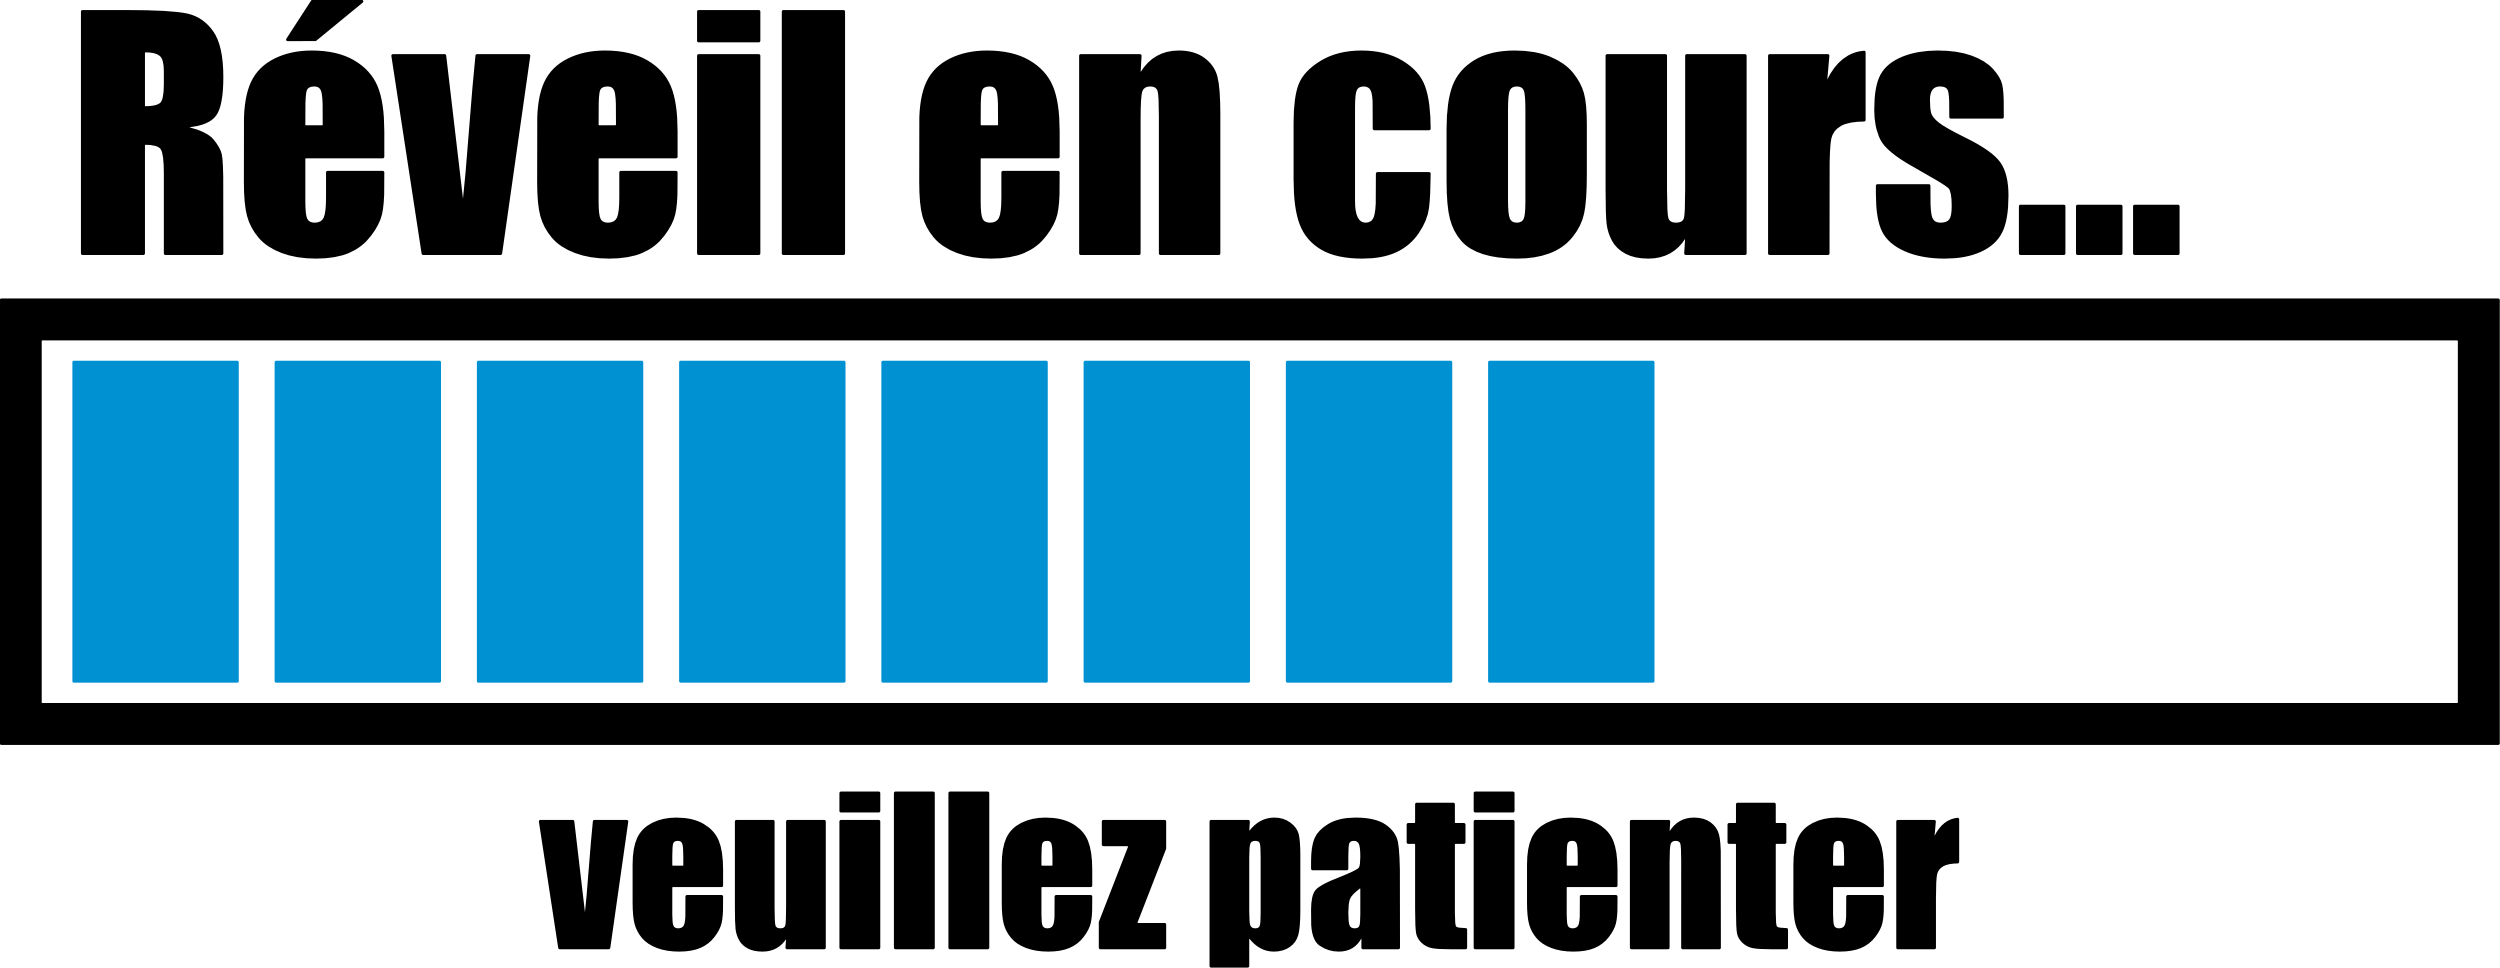
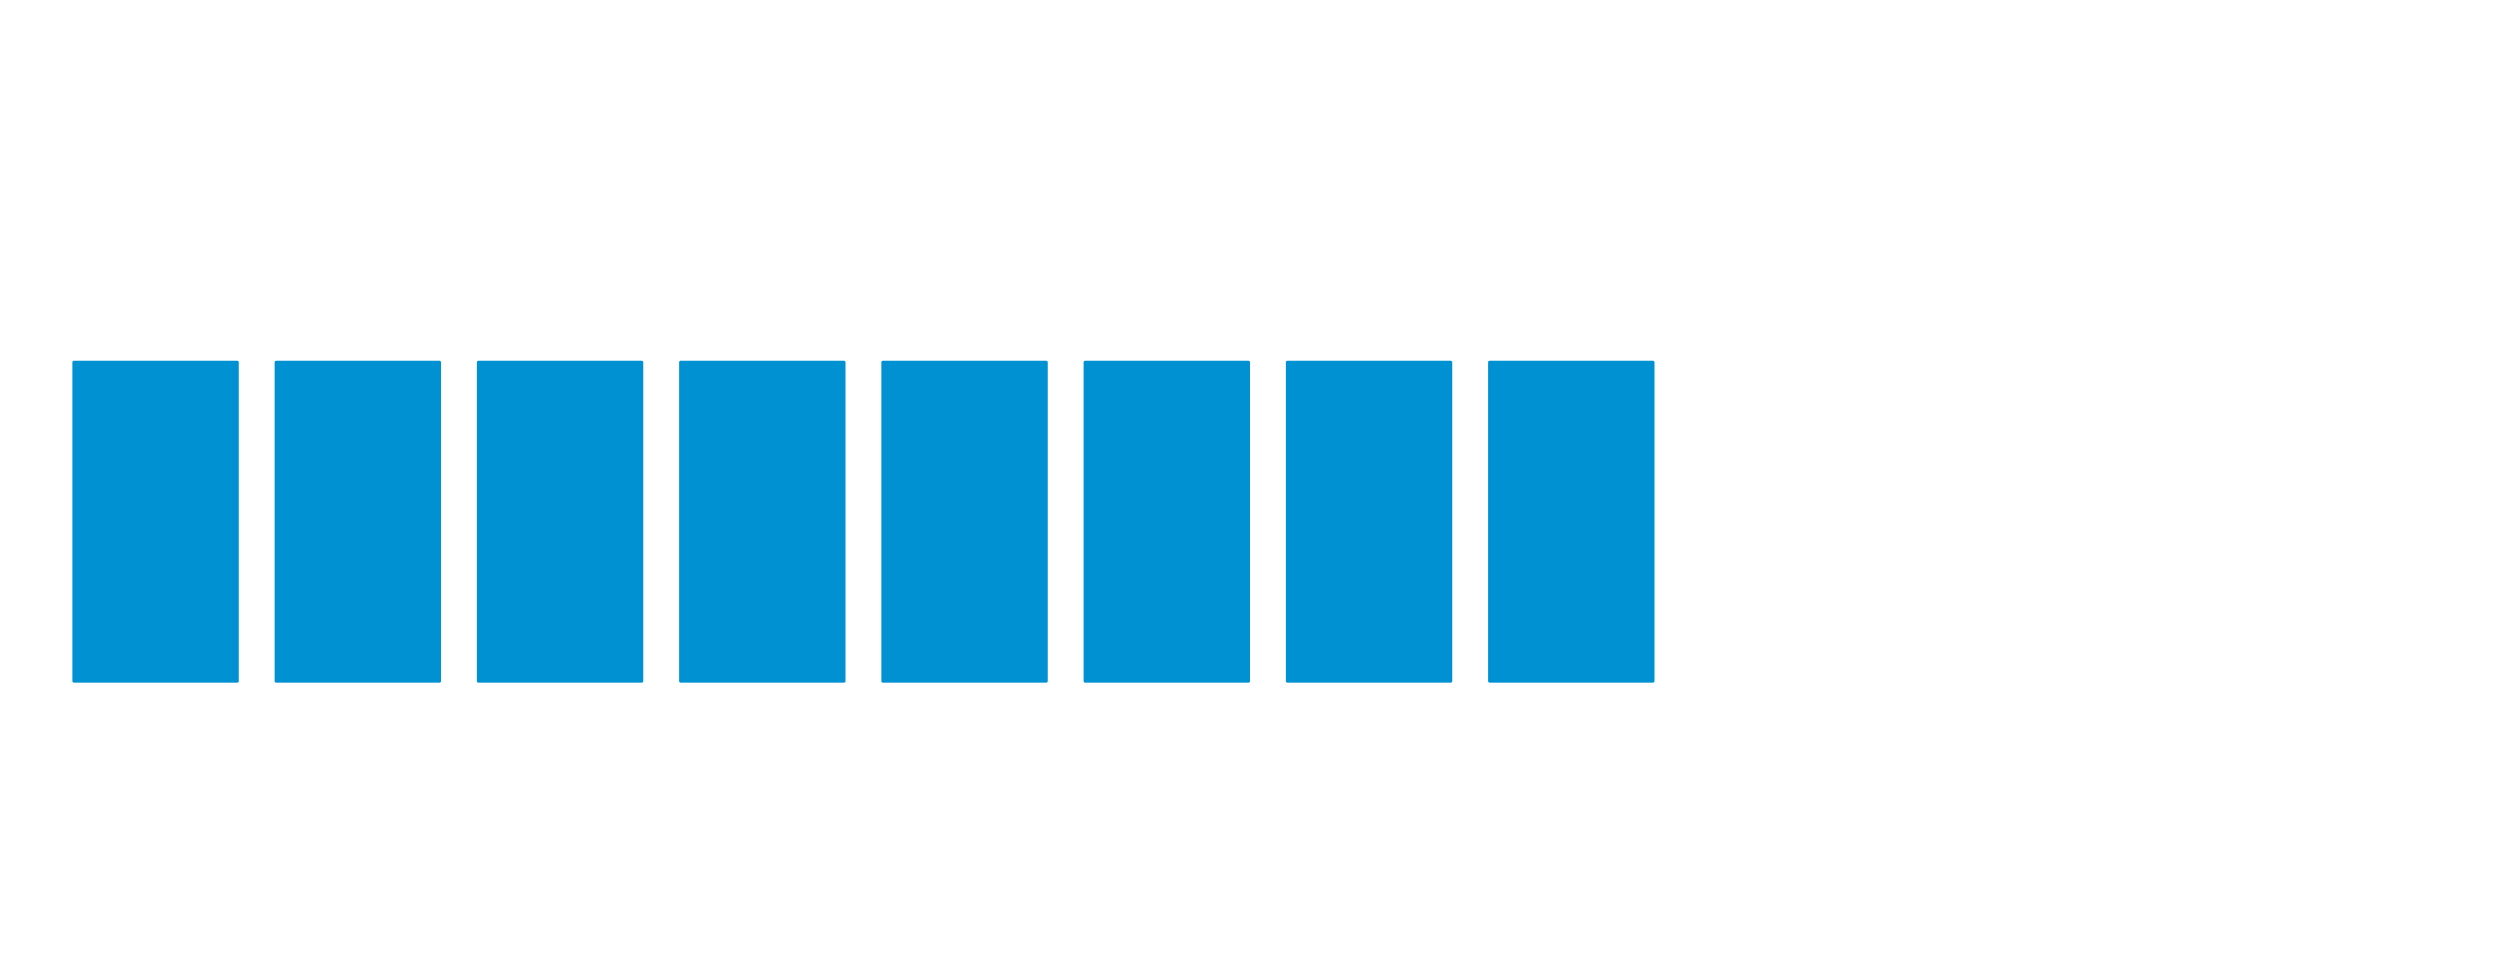
<svg xmlns="http://www.w3.org/2000/svg" shape-rendering="geometricPrecision" text-rendering="geometricPrecision" image-rendering="optimizeQuality" fill-rule="evenodd" xml:space="preserve" viewBox="0 0 2584.224 1000.461" width="258.422mm" height="100.046mm">
  <g>
-     <path fill="#0091D3" d="M76.431,372.879 L75.803,373.006 75.289,373.352 74.943,373.865 74.816,374.494 74.816,704.076 74.943,704.705 75.289,705.218 75.803,705.564 76.431,705.691 245.199,705.691 245.827,705.564 246.341,705.218 246.687,704.705 246.814,704.076 246.814,374.494 246.687,373.865 246.341,373.352 245.827,373.006 245.199,372.879 Z M285.491,372.879 L284.862,373.006 284.349,373.352 284.003,373.865 283.876,374.494 283.876,704.076 284.003,704.705 284.349,705.218 284.862,705.564 285.491,705.691 454.258,705.691 454.887,705.564 455.4,705.218 455.746,704.705 455.873,704.076 455.873,374.494 455.746,373.865 455.4,373.352 454.887,373.006 454.258,372.879 Z M494.55,372.879 L493.921,373.006 493.408,373.352 493.062,373.865 492.935,374.494 492.935,704.076 493.062,704.705 493.408,705.218 493.921,705.564 494.55,705.691 663.318,705.691 663.946,705.564 664.46,705.218 664.806,704.705 664.933,704.076 664.933,374.494 664.806,373.865 664.46,373.352 663.946,373.006 663.318,372.879 Z M703.61,372.879 L702.981,373.006 702.468,373.352 702.121,373.865 701.995,374.494 701.995,704.076 702.121,704.705 702.468,705.218 702.981,705.564 703.61,705.691 872.377,705.691 873.006,705.564 873.519,705.218 873.865,704.705 873.992,704.076 873.992,374.494 873.865,373.865 873.519,373.352 873.006,373.006 872.377,372.879 Z M912.669,372.879 L912.04,373.006 911.527,373.352 911.181,373.865 911.054,374.494 911.054,704.076 911.181,704.705 911.527,705.218 912.04,705.564 912.669,705.691 1081.437,705.691 1082.065,705.564 1082.579,705.218 1082.925,704.705 1083.052,704.076 1083.052,374.494 1082.925,373.865 1082.579,373.352 1082.065,373.006 1081.437,372.879 Z M1121.728,372.879 L1121.1,373.006 1120.586,373.352 1120.24,373.865 1120.113,374.494 1120.113,704.076 1120.24,704.705 1120.586,705.218 1121.1,705.564 1121.728,705.691 1290.496,705.691 1291.125,705.564 1291.638,705.218 1291.984,704.705 1292.111,704.076 1292.111,374.494 1291.984,373.865 1291.638,373.352 1291.125,373.006 1290.496,372.879 Z M1330.791,372.879 L1330.162,373.006 1329.649,373.352 1329.303,373.865 1329.176,374.494 1329.176,704.076 1329.303,704.705 1329.649,705.218 1330.162,705.564 1330.791,705.691 1499.558,705.691 1500.187,705.564 1500.7,705.218 1501.046,704.705 1501.173,704.076 1501.173,374.494 1501.046,373.865 1500.7,373.352 1500.187,373.006 1499.558,372.879 Z M1539.85,372.879 L1539.221,373.006 1538.708,373.352 1538.362,373.865 1538.235,374.494 1538.235,704.076 1538.362,704.705 1538.708,705.218 1539.221,705.564 1539.85,705.691 1708.618,705.691 1709.246,705.564 1709.759,705.218 1710.106,704.705 1710.232,704.076 1710.232,374.494 1710.106,373.865 1709.759,373.352 1709.246,373.006 1708.618,372.879 Z " />
-     <path fill="#000000" d="M323.012,-0.231 L322.241,-0.036 321.657,0.506 295.98,40.043 295.721,40.858 295.916,41.691 296.509,42.309 297.335,42.536 326.523,42.442 375.001,2.631 375.333,2.258 375.589,1.33 375.256,0.401 374.468,-0.154 373.974,-0.231 Z M722.175,10.386 L721.546,10.513 721.033,10.859 720.687,11.372 720.56,12.001 720.56,42.17 720.687,42.799 721.033,43.312 721.546,43.658 722.175,43.785 784.345,43.785 784.973,43.658 785.487,43.312 785.833,42.799 785.96,42.17 785.96,12.001 785.833,11.372 785.487,10.859 784.973,10.513 784.345,10.386 Z M150.292,54.118 L154.855,54.321 159.128,55.01 162.546,56.151 165.092,57.742 166.153,58.854 166.995,60.143 167.708,61.673 168.301,63.489 169.098,67.918 169.365,73.448 169.362,87.313 169.085,94.753 168.253,100.518 167.633,102.744 166.906,104.477 166.046,105.826 164.938,106.854 162.367,108.139 158.976,109.069 154.709,109.634 150.29,109.797 149.843,109.366 149.843,54.547 150.292,54.118 Z M325.006,89.371 L327.515,89.686 329.258,90.46 330.757,91.846 331.894,93.97 332.621,96.927 333.16,101.464 333.476,107.337 333.578,129.053 333.141,129.492 316.064,129.492 315.626,129.052 315.722,106.625 316.019,100.401 316.515,95.902 317.146,93.298 318.305,91.469 319.953,90.31 322.086,89.63 325.006,89.371 Z M628.157,89.371 L630.666,89.686 632.408,90.46 633.908,91.846 635.045,93.97 635.772,96.927 636.311,101.464 636.627,107.337 636.728,129.053 636.291,129.492 619.215,129.492 618.777,129.052 618.873,106.625 619.17,100.401 619.666,95.902 620.297,93.298 621.456,91.469 623.104,90.31 625.236,89.63 628.157,89.371 Z M1023.098,89.371 L1025.607,89.686 1027.35,90.46 1028.85,91.846 1029.987,93.97 1030.714,96.927 1031.253,101.464 1031.568,107.337 1031.67,129.053 1031.233,129.492 1014.156,129.492 1013.718,129.052 1013.814,106.625 1014.111,100.401 1014.607,95.902 1015.238,93.298 1016.397,91.469 1018.046,90.31 1020.178,89.63 1023.098,89.371 Z M1567.902,89.372 L1570.397,89.612 1572.396,90.339 1574.065,91.7 1575.1,93.443 1575.822,96.137 1576.361,100.479 1576.675,106.174 1576.779,113.354 1576.779,208.892 1576.664,215.057 1576.33,219.934 1575.779,223.643 1575.026,226.173 1573.956,227.886 1572.42,229.133 1570.386,229.903 1567.863,230.169 1565.43,229.912 1563.445,229.13 1561.757,227.674 1560.656,225.794 1559.866,223.031 1559.287,218.921 1558.934,213.453 1558.819,206.81 1558.82,113.306 1558.939,106.048 1559.289,100.369 1559.865,96.168 1560.651,93.45 1561.756,91.7 1563.318,90.429 1565.366,89.645 1567.902,89.372 Z M85.278,10.386 L84.65,10.513 84.136,10.859 83.79,11.372 83.663,12.001 83.663,261.96 83.79,262.589 84.136,263.102 84.65,263.448 85.278,263.575 148.228,263.575 148.857,263.448 149.37,263.102 149.716,262.589 149.843,261.96 149.843,150.082 150.293,149.654 155.743,149.923 160.495,150.816 162.457,151.499 164.06,152.339 165.221,153.226 166.157,154.309 166.909,155.732 167.574,157.689 168.567,162.976 169.168,170.284 169.364,179.396 169.363,261.96 169.49,262.589 169.836,263.102 170.349,263.448 170.978,263.575 229.244,263.575 229.862,263.452 230.386,263.102 230.737,262.577 230.858,261.958 230.758,182.916 230.453,172.092 229.942,164.225 229.174,159.119 228.02,155.639 226.237,151.994 223.824,148.184 220.878,144.328 218.842,142.186 216.549,140.311 213.981,138.611 210.775,136.868 207.423,135.354 203.516,133.874 195.739,131.588 204.265,130.158 208.708,128.972 212.568,127.557 215.986,125.881 218.78,124.076 221.307,121.917 223.549,119.287 225.262,116.429 226.685,113.139 227.966,109.056 229.003,104.419 229.816,99.129 230.396,93.238 230.743,86.749 230.86,79.666 230.701,71.869 230.218,64.614 229.411,57.905 228.269,51.696 226.811,46.079 225.03,41.008 222.837,36.322 220.483,32.488 217.777,28.941 214.787,25.658 211.692,22.83 208.408,20.355 204.933,18.231 201.414,16.521 197.417,15.038 193.386,13.968 188.923,13.148 183.384,12.413 169.495,11.287 151.839,10.611 130.428,10.386 85.278,10.386 Z M406.139,55.966 L405.465,56.113 404.914,56.528 404.587,57.135 404.543,57.825 435.808,262.205 435.996,262.751 436.836,263.472 437.404,263.575 517.438,263.575 518.011,263.47 518.852,262.74 519.037,262.188 548.146,57.808 548.096,57.123 547.767,56.522 547.218,56.111 546.547,55.966 493.086,55.966 492.495,56.078 492,56.386 491.646,56.849 491.478,57.427 488.351,90.593 481.185,178.794 478.577,205.309 461.219,57.393 461.043,56.826 460.688,56.374 460.197,56.074 459.615,55.966 Z M722.175,55.966 L721.546,56.092 721.033,56.438 720.687,56.952 720.56,57.58 720.56,261.96 720.687,262.589 721.033,263.102 721.546,263.448 722.175,263.575 784.345,263.575 784.973,263.448 785.487,263.102 785.833,262.589 785.96,261.96 785.96,57.58 785.833,56.952 785.487,56.438 784.973,56.092 784.345,55.966 Z M809.749,10.386 L809.12,10.513 808.607,10.859 808.261,11.372 808.134,12.001 808.134,261.96 808.261,262.589 808.607,263.102 809.12,263.448 809.749,263.575 871.919,263.575 872.548,263.448 873.061,263.102 873.407,262.589 873.534,261.96 873.534,12.001 873.407,11.372 873.061,10.859 872.548,10.513 871.919,10.386 Z M1218.464,52.222 L1212.228,52.573 1206.298,53.635 1200.743,55.413 1195.563,57.91 1190.761,61.124 1186.336,65.061 1182.296,69.718 1179.293,74.131 1179.095,74.064 1180.034,57.674 1179.94,57.028 1179.597,56.472 1179.062,56.098 1178.422,55.966 1117.114,55.966 1116.485,56.092 1115.972,56.438 1115.626,56.952 1115.499,57.58 1115.499,261.96 1115.626,262.589 1115.972,263.102 1116.485,263.448 1117.114,263.575 1177.41,263.575 1178.039,263.448 1178.552,263.102 1178.898,262.589 1179.025,261.96 1179.025,123.308 1179.133,112.701 1179.457,104.354 1179.989,98.361 1180.717,94.671 1181.824,92.395 1183.699,90.638 1186.037,89.687 1188.882,89.373 1191.698,89.645 1193.875,90.468 1195.594,92.01 1196.54,93.971 1197.135,97.245 1197.575,102.779 1197.922,119.918 1197.922,261.96 1198.049,262.589 1198.395,263.102 1198.908,263.448 1199.537,263.575 1259.833,263.575 1260.461,263.448 1260.975,263.102 1261.321,262.589 1261.448,261.96 1261.448,118.19 1261.264,105.607 1260.712,94.953 1259.784,86.197 1258.492,79.406 1257.633,76.526 1256.546,73.784 1255.228,71.167 1253.679,68.674 1251.898,66.305 1249.886,64.061 1247.547,61.86 1245.063,59.874 1242.368,58.074 1239.495,56.518 1236.438,55.202 1233.197,54.127 1229.774,53.291 1226.327,52.715 1222.522,52.347 1218.464,52.222 Z M1926.853,52.422 L1921.782,53.107 1918.774,53.862 1915.834,54.842 1913.107,55.985 1910.385,57.375 1905.021,60.956 1900.233,65.283 1895.948,70.315 1891.905,76.366 1888.845,82.158 1891.02,57.729 1890.943,57.067 1890.605,56.492 1890.064,56.103 1889.412,55.966 1829.249,55.966 1828.62,56.092 1828.107,56.438 1827.761,56.952 1827.634,57.58 1827.634,261.96 1827.761,262.589 1828.107,263.102 1828.62,263.448 1829.249,263.575 1889.546,263.575 1890.175,263.449 1890.688,263.104 1891.033,262.591 1891.161,261.963 1891.277,167.804 1891.63,156.819 1892.213,148.622 1893.021,143.175 1894.322,139.28 1896.457,135.734 1897.759,134.213 1899.241,132.813 1902.946,130.214 1905.069,129.142 1907.509,128.2 1913.268,126.746 1920.178,125.873 1926.903,125.631 1927.515,125.491 1928.013,125.143 1928.347,124.635 1928.469,124.017 1928.469,54.036 1928.324,53.369 1927.916,52.82 1927.419,52.524 1926.853,52.422 Z M2088.537,211.601 L2087.908,211.727 2087.395,212.074 2087.049,212.587 2086.922,213.215 2086.922,261.96 2087.049,262.589 2087.395,263.102 2087.908,263.448 2088.537,263.575 2133.379,263.575 2134.008,263.448 2134.521,263.102 2134.867,262.589 2134.994,261.96 2134.994,213.215 2134.867,212.587 2134.521,212.074 2134.008,211.727 2133.379,211.601 Z M2147.544,211.601 L2146.915,211.727 2146.402,212.074 2146.056,212.587 2145.929,213.215 2145.929,261.96 2146.056,262.589 2146.402,263.102 2146.915,263.448 2147.544,263.575 2192.387,263.575 2193.016,263.448 2193.529,263.102 2193.875,262.589 2194.002,261.96 2194.002,213.215 2193.875,212.587 2193.529,212.074 2193.016,211.727 2192.387,211.601 Z M2206.552,211.601 L2205.923,211.727 2205.409,212.074 2205.064,212.587 2204.936,213.215 2204.936,261.96 2205.064,262.589 2205.409,263.102 2205.923,263.448 2206.552,263.575 2251.394,263.575 2252.023,263.448 2252.536,263.102 2252.882,262.589 2253.009,261.96 2253.009,213.215 2252.882,212.587 2252.536,212.074 2252.023,211.727 2251.394,211.601 Z M1661.283,55.966 L1660.654,56.092 1660.141,56.438 1659.795,56.952 1659.668,57.58 1659.668,195.893 1659.941,218.132 1660.281,225.938 1660.758,231.539 1661.543,236.146 1662.731,240.522 1664.338,244.806 1666.287,248.853 1668.812,252.793 1672.144,256.525 1675.932,259.641 1680.343,262.347 1685.363,264.529 1690.778,266.041 1697.012,266.996 1703.916,267.32 1710.1,266.977 1715.837,265.976 1721.209,264.315 1726.214,261.996 1730.84,259.02 1735.08,255.391 1738.811,251.264 1741.649,247.266 1741.857,247.339 1740.934,261.859 1741.026,262.507 1741.368,263.065 1741.904,263.442 1742.545,263.575 1803.845,263.575 1804.473,263.448 1804.987,263.102 1805.333,262.589 1805.46,261.96 1805.46,57.58 1805.333,56.952 1804.987,56.438 1804.473,56.092 1803.845,55.966 1743.549,55.966 1742.92,56.092 1742.407,56.438 1742.061,56.952 1741.934,57.58 1741.934,195.619 1741.599,215.916 1741.188,222.071 1740.632,225.567 1739.688,227.523 1737.875,229.068 1735.52,229.894 1732.432,230.17 1729.649,229.905 1727.409,229.108 1725.636,227.616 1724.654,225.718 1724.025,222.347 1723.56,216.339 1723.194,197.126 1723.194,57.58 1723.067,56.952 1722.721,56.438 1722.208,56.092 1721.579,55.966 Z M322.064,52.221 L316.821,52.347 311.623,52.736 306.58,53.385 301.693,54.295 296.958,55.467 292.38,56.901 287.956,58.596 283.692,60.551 279.61,62.778 275.858,65.213 272.397,67.88 269.229,70.777 266.352,73.907 263.77,77.267 261.411,80.98 259.427,84.804 257.708,88.917 256.26,93.24 254.986,98.082 253.945,103.282 253.137,108.835 252.559,114.749 252.212,120.993 252.095,188.076 252.297,198.909 252.908,208.387 253.935,216.54 255.364,223.277 257.327,229.226 259.948,234.922 263.324,240.509 267.269,245.679 269.42,248.04 271.835,250.339 274.503,252.539 277.408,254.617 283.952,258.404 291.04,261.5 299.157,264.082 307.555,265.859 316.884,266.963 326.477,267.321 336.293,266.958 345.46,265.838 353.601,264.001 357.201,262.859 360.761,261.477 367.316,258.181 370.36,256.271 373.27,254.164 376.032,251.872 378.661,249.377 383.425,243.879 387.494,238.091 390.738,232.496 393.174,227.076 394.855,221.629 395.89,216.05 396.651,209.236 397.11,201.292 397.255,178.259 397.135,177.638 396.785,177.111 396.26,176.758 395.64,176.634 338.63,176.634 338.001,176.761 337.488,177.107 337.142,177.621 337.015,178.249 337.015,204.213 336.86,211.354 336.411,217.102 335.648,221.686 334.576,224.987 333.196,227.142 331.172,228.8 328.392,229.851 325.283,230.17 322.69,229.934 320.425,229.135 318.783,227.885 317.677,226.31 316.75,223.593 316.127,219.756 315.746,214.55 315.623,208.208 315.623,164.109 316.061,163.671 395.649,163.671 396.277,163.544 396.791,163.198 397.137,162.685 397.264,162.056 397.264,136.007 396.833,121.813 396.292,115.307 395.535,109.251 394.561,103.615 393.372,98.403 391.967,93.61 390.321,89.184 388.359,84.993 386.125,81.13 383.651,77.583 380.778,74.123 377.486,70.781 373.965,67.746 370.229,64.991 365.951,62.291 361.473,59.926 356.711,57.879 351.768,56.182 346.469,54.766 340.828,53.654 334.9,52.86 328.683,52.382 322.064,52.221 Z M625.215,52.221 L619.972,52.347 614.774,52.736 609.731,53.385 604.844,54.295 600.109,55.467 595.53,56.901 591.107,58.596 586.843,60.551 582.76,62.778 579.009,65.213 575.548,67.88 572.38,70.778 569.504,73.907 566.921,77.268 564.562,80.98 562.579,84.804 560.859,88.917 559.411,93.24 558.137,98.082 557.096,103.282 556.288,108.835 555.71,114.749 555.363,120.993 555.245,188.076 555.448,198.909 556.058,208.387 557.085,216.54 558.514,223.277 560.478,229.226 563.099,234.922 566.476,240.509 570.414,245.672 572.653,248.124 574.986,250.339 577.654,252.539 580.559,254.617 587.103,258.404 594.191,261.5 602.308,264.082 610.706,265.859 620.035,266.963 629.628,267.321 639.443,266.958 648.611,265.838 656.751,264.001 660.352,262.859 663.912,261.477 670.466,258.181 673.511,256.271 676.421,254.164 679.183,251.872 681.812,249.377 686.576,243.879 690.642,238.095 693.889,232.496 696.325,227.076 698.007,221.629 699.041,216.05 699.802,209.236 700.26,201.292 700.405,178.259 700.286,177.638 699.936,177.111 699.411,176.758 698.791,176.634 641.78,176.634 641.152,176.761 640.639,177.107 640.293,177.621 640.166,178.249 640.165,204.213 640.011,211.354 639.562,217.102 638.798,221.686 637.727,224.987 636.347,227.142 634.322,228.8 631.543,229.851 628.433,230.17 625.841,229.934 623.576,229.135 621.934,227.886 620.828,226.311 619.901,223.593 619.278,219.756 618.897,214.55 618.774,208.208 618.774,164.109 619.212,163.671 698.799,163.671 699.428,163.544 699.941,163.198 700.287,162.685 700.414,162.056 700.415,136.007 699.984,121.813 699.442,115.305 698.685,109.251 697.712,103.615 696.523,98.403 695.118,93.61 693.472,89.184 691.51,84.993 689.275,81.13 686.801,77.583 683.929,74.123 680.637,70.781 677.212,67.823 673.37,64.983 669.102,62.291 664.624,59.926 659.862,57.88 654.919,56.182 649.62,54.766 643.979,53.654 638.051,52.86 631.833,52.382 625.215,52.221 Z M1020.156,52.221 L1014.914,52.347 1009.716,52.736 1004.673,53.385 999.785,54.295 995.051,55.467 990.472,56.901 986.049,58.596 981.785,60.551 977.702,62.778 973.95,65.213 970.49,67.879 967.321,70.777 964.444,73.908 961.781,77.383 959.504,80.979 957.52,84.805 955.8,88.917 954.352,93.24 953.079,98.082 952.038,103.282 951.229,108.835 950.651,114.749 950.304,120.993 950.187,188.076 950.39,198.909 951.0,208.387 952.027,216.539 953.456,223.277 955.42,229.226 958.041,234.922 961.417,240.509 965.355,245.672 967.512,248.04 969.927,250.339 972.596,252.539 975.5,254.617 982.044,258.404 989.133,261.5 997.25,264.082 1005.647,265.859 1014.977,266.963 1024.57,267.321 1034.385,266.958 1043.394,265.865 1051.693,264.001 1055.294,262.859 1058.854,261.477 1065.408,258.181 1068.452,256.271 1071.363,254.164 1074.124,251.872 1076.754,249.376 1081.517,243.879 1085.586,238.091 1088.83,232.497 1091.267,227.076 1092.948,221.629 1093.982,216.051 1094.744,209.236 1095.202,201.292 1095.347,178.259 1095.227,177.638 1094.878,177.111 1094.353,176.758 1093.732,176.634 1036.722,176.634 1036.093,176.761 1035.58,177.107 1035.234,177.621 1035.107,178.249 1035.107,204.213 1034.952,211.354 1034.503,217.102 1033.74,221.686 1032.668,224.987 1031.288,227.142 1029.264,228.8 1026.485,229.851 1023.375,230.17 1020.783,229.934 1018.517,229.135 1016.875,227.886 1015.769,226.31 1014.843,223.593 1014.22,219.756 1013.838,214.55 1013.715,208.208 1013.716,164.109 1014.154,163.671 1093.741,163.671 1094.37,163.544 1094.883,163.198 1095.229,162.685 1095.356,162.056 1095.357,136.007 1094.926,121.813 1094.384,115.305 1093.627,109.251 1092.653,103.615 1091.464,98.403 1090.059,93.61 1088.414,89.184 1086.452,84.993 1084.217,81.13 1081.743,77.583 1078.78,74.024 1075.579,70.781 1072.057,67.746 1068.311,64.983 1064.044,62.291 1059.681,59.981 1054.916,57.923 1049.861,56.182 1044.561,54.766 1038.921,53.654 1032.993,52.86 1026.775,52.382 1020.156,52.221 Z M1565.721,52.221 L1559.659,52.37 1553.755,52.827 1548.132,53.591 1542.794,54.662 1537.572,56.093 1532.787,57.794 1528.286,59.805 1524.076,62.121 1520.261,64.622 1516.657,67.385 1513.362,70.352 1510.382,73.519 1507.712,76.888 1505.355,80.461 1503.312,84.232 1501.534,88.33 1500.115,92.449 1498.834,97.126 1497.752,102.192 1496.87,107.626 1495.691,119.702 1495.294,133.423 1495.293,186.518 1495.506,198.854 1496.146,209.561 1497.221,218.667 1498.717,226.087 1500.72,232.463 1503.3,238.349 1506.458,243.75 1510.313,248.802 1512.429,251.05 1514.758,253.16 1517.288,255.122 1519.904,256.864 1526.133,260.138 1533.003,262.728 1540.67,264.738 1549.017,266.158 1558.253,267.027 1568.327,267.322 1577.607,266.977 1586.052,265.981 1594.092,264.301 1601.737,261.899 1605.13,260.517 1608.51,258.892 1611.723,257.083 1614.775,255.087 1617.665,252.904 1620.392,250.533 1622.958,247.973 1625.466,245.09 1629.59,239.436 1633.016,233.443 1635.642,227.231 1637.47,220.788 1638.711,213.338 1639.598,203.978 1640.128,192.772 1640.305,179.696 1640.305,128.965 1640.118,118.697 1639.552,109.813 1638.6,102.281 1637.224,96.006 1635.359,90.646 1632.84,85.365 1629.67,80.165 1625.934,75.148 1623.744,72.649 1621.377,70.309 1618.753,68.051 1615.772,65.822 1609.426,61.932 1602.368,58.587 1598.481,57.102 1594.38,55.808 1590.09,54.713 1585.477,53.796 1575.958,52.613 1565.721,52.221 Z M1407.442,52.221 L1401.471,52.381 1395.608,52.87 1389.98,53.688 1384.585,54.836 1379.261,56.368 1374.441,58.144 1369.742,60.286 1365.306,62.739 1361.137,65.427 1357.362,68.194 1353.921,71.089 1350.893,74.043 1348.239,77.09 1345.959,80.23 1344.055,83.46 1342.464,86.932 1341.236,90.447 1340.177,94.331 1339.255,98.725 1338.505,103.49 1337.502,114.263 1337.164,126.712 1337.163,185.569 1337.566,199.823 1338.071,206.343 1338.778,212.403 1339.687,218.036 1340.795,223.23 1342.106,227.997 1343.64,232.387 1345.402,236.403 1347.452,240.194 1349.789,243.755 1352.506,247.195 1355.427,250.29 1358.53,253.068 1362.123,255.785 1365.906,258.19 1369.877,260.276 1374.44,262.19 1379.11,263.727 1384.197,265.012 1389.683,266.021 1395.509,266.742 1401.68,267.175 1408.17,267.322 1418.219,266.914 1422.966,266.396 1427.467,265.674 1431.76,264.745 1435.847,263.608 1439.723,262.264 1443.394,260.711 1446.879,258.95 1450.195,256.989 1453.339,254.83 1456.32,252.465 1459.13,249.901 1461.773,247.134 1464.246,244.166 1466.638,240.862 1470.612,234.347 1473.61,228.083 1475.847,221.547 1477.109,215.301 1477.824,208.444 1478.369,199.899 1478.864,179.537 1478.753,178.907 1478.406,178.37 1477.877,178.009 1477.25,177.883 1423.85,177.883 1423.223,178.009 1422.71,178.353 1422.364,178.864 1422.235,179.49 1422.095,210.261 1421.668,216.309 1420.969,221.066 1420.013,224.478 1418.66,226.966 1417.731,228.013 1416.722,228.795 1414.338,229.832 1411.621,230.166 1409.13,229.849 1406.95,228.865 1405.074,227.191 1403.455,224.706 1402.252,221.64 1401.387,217.888 1400.864,213.41 1400.689,208.186 1400.69,110.496 1400.811,104.271 1401.159,99.377 1401.733,95.692 1402.59,93.07 1403.74,91.434 1405.299,90.287 1407.286,89.598 1409.73,89.373 1412.203,89.667 1414.224,90.506 1415.804,91.866 1416.976,93.751 1417.833,96.407 1418.458,100.081 1418.837,104.798 1418.958,133.028 1419.087,133.654 1419.434,134.165 1419.946,134.51 1420.573,134.636 1477.247,134.636 1477.874,134.509 1478.403,134.149 1478.751,133.61 1478.861,132.979 1478.542,120.72 1477.463,108.592 1476.651,103.129 1475.662,98.111 1474.495,93.508 1473.131,89.274 1471.439,85.23 1469.429,81.49 1467.141,78.044 1464.314,74.532 1461.208,71.311 1457.835,68.343 1453.905,65.389 1449.702,62.684 1445.308,60.282 1440.475,58.101 1435.636,56.338 1430.51,54.868 1425.111,53.713 1419.486,52.887 1413.636,52.389 1407.442,52.221 Z M2002.86,52.221 L1992.843,52.618 1983.383,53.815 1978.91,54.708 1974.582,55.807 1970.412,57.105 1966.405,58.601 1962.618,60.283 1959.069,62.161 1955.85,64.183 1952.91,66.378 1950.151,68.844 1947.787,71.393 1945.803,73.979 1943.923,77 1942.387,80.168 1941.056,83.737 1939.967,87.554 1939.033,91.953 1938.306,96.758 1937.79,101.936 1937.375,113.579 1937.75,122.029 1938.889,129.913 1939.743,133.628 1942.08,140.748 1943.529,144.03 1945.425,147.286 1947.974,150.601 1951.199,154.007 1954.983,157.407 1959.576,161.017 1964.847,164.713 1970.783,168.488 2003.216,187.161 2010.488,191.752 2014.133,194.577 2014.879,195.622 2015.514,196.948 2016.589,200.868 2017.242,206.23 2017.455,213.019 2017.29,217.838 2016.793,221.812 2015.995,224.757 2014.891,226.827 2013.377,228.273 2011.218,229.366 2008.683,229.972 2005.622,230.17 2002.784,229.84 2000.503,228.898 1998.756,227.369 1997.504,225.247 1996.613,222.121 1995.962,217.46 1995.567,211.243 1995.447,191.976 1995.318,191.35 1994.971,190.84 1994.459,190.496 1993.832,190.371 1940.704,190.371 1940.075,190.498 1939.562,190.844 1939.216,191.357 1939.089,191.985 1939.089,200.545 1939.485,212.657 1939.984,218.141 1940.68,223.186 1941.576,227.821 1942.72,232.21 1943.984,235.918 1945.483,239.335 1947.253,242.475 1949.461,245.577 1951.915,248.373 1954.592,250.904 1957.819,253.456 1961.268,255.747 1964.912,257.8 1969.035,259.772 1973.43,261.539 1978.048,263.073 1982.879,264.369 1987.928,265.43 1993.195,266.257 1998.675,266.847 2004.375,267.202 2010.257,267.322 2020.714,266.894 2025.686,266.352 2030.428,265.595 2034.973,264.621 2039.321,263.429 2043.474,262.021 2047.428,260.396 2051.186,258.545 2054.735,256.46 2057.904,254.242 2060.693,251.932 2063.413,249.245 2065.66,246.585 2067.729,243.631 2069.59,240.357 2071.129,236.925 2072.424,233.23 2073.552,229.065 2074.486,224.459 2075.211,219.474 2075.727,214.13 2076.144,202.243 2076.014,196.731 2075.615,191.574 2074.95,186.755 2074.002,182.214 2072.798,178.061 2071.323,174.238 2069.58,170.753 2067.455,167.445 2065.001,164.454 2061.961,161.415 2058.453,158.421 2054.217,155.259 2049.396,152.057 2043.987,148.809 2037.991,145.517 2021.906,137.371 2014.211,133.197 2008.335,129.67 2004.117,126.685 2001.194,124.138 1998.93,121.706 1997.241,119.27 1996.274,117.031 1995.702,114.511 1995.298,111.408 1994.967,103.175 1995.133,99.903 1995.639,97.052 1996.468,94.671 1997.624,92.737 1999.091,91.255 2000.871,90.204 2002.969,89.576 2005.305,89.37 2008.219,89.597 2010.495,90.276 2012.316,91.542 2013.363,93.149 2014.044,95.593 2014.551,99.487 2014.858,104.71 2014.95,121.011 2015.08,121.637 2015.427,122.147 2015.939,122.49 2016.565,122.616 2069.68,122.616 2070.299,122.493 2070.823,122.141 2071.174,121.615 2071.295,120.994 2071.201,103.138 2070.897,96.879 2070.385,91.634 2069.622,87.254 2068.39,83.473 2066.415,79.569 2063.684,75.51 2060.282,71.392 2058.232,69.278 2055.86,67.184 2050.866,63.613 2044.723,60.265 2038.057,57.494 2030.275,55.153 2021.887,53.522 2012.849,52.554 2002.86,52.221 Z M2540.21,351.898 L2540.648,352.337 2540.648,726.233 2540.21,726.672 43.553,726.672 43.115,726.234 43.115,352.336 43.553,351.898 Z M1.384,308.553 L0.756,308.68 0.242,309.026 -0.104,309.539 -0.231,310.168 -0.231,768.402 -0.104,769.031 0.242,769.544 0.756,769.89 1.384,770.017 2582.379,770.017 2583.008,769.89 2583.521,769.544 2583.867,769.031 2583.994,768.402 2583.994,310.168 2583.867,309.539 2583.521,309.026 2583.008,308.68 2582.379,308.553 Z M869.314,818.213 L868.685,818.34 868.172,818.686 867.826,819.2 867.699,819.828 867.699,838.248 867.826,838.877 868.172,839.39 868.685,839.736 869.314,839.863 908.32,839.863 908.948,839.736 909.462,839.39 909.808,838.877 909.935,838.248 909.935,819.828 909.808,819.2 909.462,818.686 908.948,818.34 908.32,818.213 Z M1524.941,818.213 L1524.312,818.34 1523.799,818.686 1523.453,819.2 1523.326,819.828 1523.326,838.248 1523.453,838.877 1523.799,839.39 1524.312,839.736 1524.941,839.863 1563.947,839.863 1564.576,839.736 1565.089,839.39 1565.435,838.877 1565.562,838.248 1565.562,819.828 1565.435,819.2 1565.089,818.686 1564.576,818.34 1563.947,818.213 Z M700.872,869.192 L702.514,869.403 703.55,869.862 704.503,870.725 705.253,872.117 705.713,873.986 706.053,876.84 706.327,885.374 706.327,894.393 705.888,894.831 695.377,894.831 694.939,894.393 694.94,885.284 695.19,876.254 695.503,873.363 695.906,871.699 696.678,870.491 697.713,869.776 699.011,869.363 700.872,869.192 Z M1082.461,869.192 L1084.104,869.403 1085.14,869.862 1086.092,870.725 1086.842,872.118 1087.303,873.986 1087.643,876.84 1087.918,885.374 1087.917,894.393 1087.479,894.831 1076.967,894.831 1076.529,894.393 1076.529,885.284 1076.78,876.254 1077.093,873.363 1077.496,871.699 1078.267,870.491 1079.303,869.776 1080.601,869.363 1082.461,869.192 Z M1625.416,869.192 L1627.061,869.403 1628.097,869.862 1629.05,870.725 1629.802,872.117 1630.26,873.986 1630.598,876.84 1630.872,885.374 1630.871,894.393 1630.433,894.831 1619.93,894.831 1619.492,894.393 1619.492,885.284 1619.743,876.254 1620.055,873.363 1620.459,871.698 1621.226,870.491 1622.261,869.776 1623.558,869.363 1625.416,869.192 Z M1900.77,869.192 L1902.41,869.403 1903.446,869.862 1904.397,870.725 1905.145,872.115 1905.609,873.987 1905.95,876.84 1906.226,885.374 1906.225,894.393 1905.787,894.831 1895.273,894.831 1894.834,894.393 1894.835,885.284 1895.085,876.254 1895.399,873.363 1895.802,871.698 1896.573,870.492 1897.61,869.776 1898.907,869.363 1900.77,869.192 Z M1297.478,869.192 L1299.163,869.34 1300.533,869.783 1301.521,870.508 1302.241,871.736 1302.611,873.526 1302.895,876.722 1303.117,886.563 1303.116,943.703 1302.878,952.334 1302.581,955.174 1302.195,956.908 1301.601,958.037 1300.488,958.975 1299.168,959.441 1297.579,959.595 1295.818,959.426 1294.415,958.911 1293.206,957.901 1292.494,956.652 1291.995,954.692 1291.625,951.521 1291.325,941.707 1291.326,886.484 1291.614,877.12 1291.99,873.96 1292.446,872.13 1293.136,870.885 1294.329,869.875 1295.721,869.362 1297.478,869.192 Z M1405.716,918.463 L1406.139,918.668 1406.138,945.119 1405.853,953.185 1405.505,955.717 1404.953,957.445 1404.229,958.395 1403.366,958.986 1401.88,959.463 1400.192,959.595 1398.533,959.425 1396.944,958.819 1395.845,957.903 1395.129,956.79 1394.502,954.765 1394.089,951.942 1393.753,943.454 1394.139,935.493 1394.621,932.316 1395.318,929.632 1396.596,927.131 1398.91,924.301 1402.169,921.247 1405.716,918.463 Z M558.648,847.534 L557.975,847.681 557.424,848.096 557.096,848.704 557.052,849.394 577.013,979.881 577.202,980.428 578.041,981.149 578.61,981.252 629.241,981.252 629.814,981.147 630.656,980.417 630.84,979.864 649.425,849.376 649.375,848.692 649.045,848.091 648.496,847.68 647.826,847.534 614.453,847.534 613.862,847.646 613.367,847.955 613.013,848.418 612.846,848.996 610.876,869.878 606.266,926.633 604.664,942.92 593.637,848.961 593.461,848.395 593.106,847.943 592.616,847.643 592.033,847.534 Z M869.314,847.534 L868.685,847.661 868.172,848.007 867.826,848.521 867.699,849.149 867.699,979.637 867.826,980.266 868.172,980.779 868.685,981.125 869.314,981.252 908.32,981.252 908.948,981.125 909.462,980.779 909.808,980.266 909.935,979.637 909.935,849.149 909.808,848.521 909.462,848.007 908.948,847.661 908.32,847.534 Z M925.649,818.213 L925.02,818.34 924.507,818.686 924.161,819.2 924.034,819.828 924.034,979.637 924.161,980.266 924.507,980.779 925.02,981.125 925.649,981.252 964.655,981.252 965.284,981.125 965.797,980.779 966.143,980.266 966.27,979.637 966.27,819.828 966.143,819.2 965.797,818.686 965.284,818.34 964.655,818.213 Z M981.984,818.213 L981.355,818.34 980.842,818.686 980.496,819.2 980.369,819.828 980.369,979.637 980.496,980.266 980.842,980.779 981.355,981.125 981.984,981.252 1020.99,981.252 1021.618,981.125 1022.132,980.779 1022.478,980.266 1022.604,979.637 1022.604,819.828 1022.478,819.2 1022.132,818.686 1021.618,818.34 1020.99,818.213 Z M1140.545,847.534 L1139.917,847.661 1139.403,848.007 1139.057,848.521 1138.93,849.149 1138.93,873.095 1139.057,873.723 1139.403,874.236 1139.917,874.582 1140.545,874.709 1165.747,874.709 1166.076,875.189 1135.926,952.778 1135.816,953.363 1135.816,979.637 1135.942,980.266 1136.288,980.779 1136.802,981.125 1137.43,981.252 1203.851,981.252 1204.48,981.125 1204.993,980.779 1205.339,980.266 1205.466,979.637 1205.466,955.695 1205.339,955.066 1204.993,954.553 1204.48,954.207 1203.851,954.08 1176.162,954.08 1175.834,953.6 1205.356,877.616 1205.466,877.03 1205.466,849.149 1205.339,848.521 1204.993,848.007 1204.48,847.661 1203.851,847.534 Z M1464.394,829.762 L1463.766,829.889 1463.252,830.235 1462.906,830.748 1462.78,831.377 1462.78,850.311 1462.341,850.749 1455.652,850.749 1455.024,850.876 1454.511,851.222 1454.164,851.735 1454.038,852.364 1454.038,870.684 1454.164,871.312 1454.511,871.826 1455.024,872.172 1455.652,872.299 1462.341,872.299 1462.78,872.737 1462.779,939.726 1463.052,955.945 1463.389,961.329 1463.867,964.931 1464.626,967.571 1465.96,970.316 1467.593,972.617 1469.501,974.635 1471.861,976.558 1474.399,978.105 1477.339,979.349 1480.242,980.109 1483.515,980.59 1487.99,980.958 1499.918,981.251 1514.949,981.252 1515.577,981.125 1516.091,980.779 1516.437,980.266 1516.564,979.637 1516.564,960.886 1516.44,960.266 1516.103,959.757 1515.601,959.409 1508.556,958.925 1506.254,958.423 1505.145,957.677 1504.653,956.415 1504.242,953.574 1503.905,943.31 1503.906,872.737 1504.344,872.299 1513.242,872.299 1513.87,872.172 1514.384,871.826 1514.73,871.312 1514.857,870.684 1514.857,852.364 1514.73,851.735 1514.384,851.222 1513.87,850.876 1513.242,850.749 1504.344,850.749 1503.906,850.311 1503.906,831.377 1503.779,830.748 1503.433,830.235 1502.919,829.889 1502.291,829.762 Z M1524.941,847.534 L1524.312,847.661 1523.799,848.007 1523.453,848.521 1523.326,849.149 1523.326,979.637 1523.453,980.266 1523.799,980.779 1524.312,981.125 1524.941,981.252 1563.947,981.252 1564.576,981.125 1565.089,980.779 1565.435,980.266 1565.562,979.637 1565.562,849.149 1565.435,848.521 1565.089,848.007 1564.576,847.661 1563.947,847.534 Z M1751.102,845.129 L1747.132,845.351 1743.309,846.031 1739.728,847.171 1736.382,848.777 1733.279,850.849 1730.42,853.386 1727.81,856.389 1726.1,858.895 1725.902,858.828 1726.45,849.243 1726.355,848.597 1726.012,848.041 1725.477,847.667 1724.838,847.534 1686.416,847.534 1685.787,847.661 1685.274,848.007 1684.928,848.521 1684.801,849.149 1684.801,979.637 1684.928,980.266 1685.274,980.779 1685.787,981.125 1686.416,981.252 1724.217,981.252 1724.846,981.125 1725.359,980.779 1725.705,980.266 1725.832,979.637 1725.832,890.913 1726.112,878.699 1726.46,874.837 1726.906,872.57 1727.595,871.136 1728.829,869.979 1730.305,869.389 1732.064,869.194 1733.85,869.362 1735.22,869.871 1736.356,870.889 1736.943,872.119 1737.315,874.185 1737.598,877.765 1737.82,888.768 1737.819,979.637 1737.946,980.266 1738.292,980.779 1738.805,981.125 1739.434,981.252 1777.235,981.252 1777.853,981.129 1778.377,980.779 1778.728,980.254 1778.85,979.635 1778.734,879.589 1778.379,872.719 1777.783,867.076 1776.961,862.736 1775.603,858.879 1773.721,855.597 1771.255,852.648 1768.19,850.019 1764.586,847.865 1760.529,846.339 1756.005,845.428 1751.102,845.129 Z M1796.075,829.762 L1795.447,829.889 1794.933,830.235 1794.587,830.748 1794.46,831.377 1794.46,850.311 1794.022,850.749 1787.333,850.749 1786.705,850.876 1786.191,851.222 1785.845,851.735 1785.718,852.364 1785.718,870.684 1785.845,871.312 1786.191,871.826 1786.705,872.172 1787.333,872.299 1794.022,872.299 1794.46,872.737 1794.46,939.726 1794.733,955.945 1795.07,961.329 1795.548,964.931 1796.307,967.571 1797.641,970.316 1799.274,972.617 1801.182,974.635 1803.541,976.558 1806.08,978.105 1809.019,979.349 1811.906,980.106 1815.196,980.59 1819.67,980.958 1831.599,981.251 1846.63,981.252 1847.258,981.125 1847.772,980.779 1848.118,980.266 1848.244,979.637 1848.244,960.886 1848.121,960.266 1847.784,959.757 1847.282,959.409 1840.237,958.925 1837.935,958.423 1836.826,957.677 1836.334,956.415 1835.923,953.574 1835.586,943.31 1835.586,872.737 1836.025,872.299 1844.923,872.299 1845.551,872.172 1846.065,871.826 1846.411,871.312 1846.538,870.684 1846.538,852.364 1846.411,851.735 1846.065,851.222 1845.551,850.876 1844.923,850.749 1836.025,850.749 1835.586,850.311 1835.586,831.377 1835.46,830.748 1835.114,830.235 1834.6,829.889 1833.972,829.762 Z M2023.567,845.327 L2020.721,845.718 2016.866,846.854 2013.271,848.546 2009.931,850.791 2006.997,853.43 2004.132,856.772 2001.522,860.673 1999.756,864.008 2001.037,849.298 2000.96,848.636 2000.622,848.061 2000.081,847.672 1999.429,847.534 1961.759,847.534 1961.13,847.661 1960.617,848.007 1960.271,848.521 1960.144,849.149 1960.144,979.637 1960.271,980.266 1960.617,980.779 1961.13,981.125 1961.759,981.252 1999.561,981.252 2000.19,981.125 2000.703,980.779 2001.049,980.266 2001.176,979.637 2001.176,928.375 2001.483,912.459 2001.855,907.227 2002.366,903.756 2003.247,901.156 2004.59,898.962 2006.419,897.06 2008.744,895.442 2011.684,894.153 2015.341,893.228 2019.776,892.668 2023.625,892.53 2024.234,892.388 2024.729,892.039 2025.061,891.532 2025.183,890.916 2025.183,846.942 2025.038,846.274 2024.63,845.726 2024.133,845.43 2023.567,845.327 Z M1401.266,845.127 L1392.972,845.539 1389.333,846.018 1385.734,846.717 1382.288,847.632 1379.085,848.737 1375.955,850.106 1373.151,851.63 1368.361,854.876 1364.316,858.455 1361.159,862.281 1358.767,866.639 1357.223,871.271 1356.14,876.641 1355.463,883.08 1355.235,890.395 1355.235,897.997 1355.361,898.625 1355.707,899.139 1356.221,899.485 1356.85,899.611 1392.139,899.611 1392.767,899.485 1393.281,899.139 1393.627,898.625 1393.753,897.997 1393.754,885.384 1394.005,876.404 1394.317,873.501 1394.723,871.791 1395.344,870.702 1396.345,869.885 1397.769,869.371 1399.586,869.193 1401.342,869.409 1402.545,869.911 1403.675,870.834 1404.57,872.157 1405.282,874.255 1405.755,877.139 1406.046,881.05 1406.137,885.826 1405.779,892.718 1405.343,895.049 1404.798,896.558 1404.115,897.399 1402.967,898.262 1398.767,900.579 1392.268,903.528 1375.106,910.567 1368.348,913.857 1363.361,916.904 1361.495,918.354 1359.926,919.918 1358.821,921.452 1357.871,923.268 1357.115,925.228 1356.403,927.818 1355.526,933.533 1355.236,940.269 1355.38,956.203 1355.803,960.595 1356.477,964.412 1357.444,967.913 1358.687,970.975 1360.208,973.598 1362.012,975.79 1364.118,977.561 1368.914,980.322 1373.726,982.185 1378.515,983.261 1383.888,983.66 1387.728,983.444 1391.395,982.783 1395.007,981.581 1398.108,979.986 1400.925,977.945 1403.463,975.463 1405.613,972.706 1407.047,970.321 1407.248,970.376 1407.248,979.637 1407.375,980.266 1407.721,980.779 1408.234,981.125 1408.863,981.252 1445.553,981.252 1446.171,981.129 1446.695,980.779 1447.046,980.254 1447.168,979.635 1447.039,899.069 1446.647,886.76 1445.995,877.288 1445.074,870.555 1444.37,867.766 1443.435,865.253 1442.24,862.849 1440.782,860.548 1439.066,858.357 1437.092,856.272 1434.858,854.291 1432.348,852.406 1429.546,850.69 1426.442,849.212 1423.028,847.963 1419.299,846.941 1415.399,846.169 1411.018,845.591 1406.325,845.244 1401.266,845.127 Z M761.264,847.534 L760.635,847.661 760.122,848.007 759.776,848.521 759.649,849.149 759.649,937.623 759.822,951.897 760.349,960.527 760.863,963.57 761.632,966.39 762.672,969.151 763.904,971.706 765.524,974.245 767.733,976.721 770.182,978.727 773.031,980.468 776.061,981.795 779.694,982.827 783.958,983.466 788.195,983.661 792.216,983.435 795.918,982.784 799.384,981.707 802.613,980.203 805.595,978.279 808.325,975.935 810.685,973.325 812.285,971.079 812.493,971.153 811.961,979.535 812.053,980.183 812.394,980.741 812.93,981.119 813.572,981.252 851.985,981.252 852.613,981.125 853.127,980.779 853.473,980.266 853.6,979.637 853.6,849.149 853.473,848.521 853.127,848.007 852.613,847.661 851.985,847.534 814.185,847.534 813.557,847.661 813.043,848.007 812.697,848.521 812.571,849.149 812.57,937.464 812.353,950.534 812.089,954.465 811.737,956.662 811.157,957.888 809.963,958.911 808.481,959.424 806.521,959.596 804.795,959.431 803.384,958.936 802.214,957.949 801.607,956.756 801.212,954.632 800.914,950.75 800.68,938.411 800.68,849.149 800.553,848.521 800.207,848.007 799.694,847.661 799.065,847.534 Z M699.027,845.128 L692.312,845.459 685.917,846.459 679.917,848.133 674.114,850.584 669.105,853.591 667.017,855.204 664.973,857.071 663.117,859.087 661.449,861.253 659.971,863.569 658.694,866.01 656.55,871.738 655.082,878.175 654.203,885.53 653.911,893.699 653.91,932.594 654.039,939.55 654.429,945.643 655.09,950.902 656.008,955.236 657.271,959.073 658.957,962.746 661.165,966.401 663.727,969.746 666.777,972.832 670.184,975.439 674.477,977.928 679.142,979.956 684.273,981.58 689.63,982.715 695.706,983.433 701.84,983.662 708.127,983.429 713.925,982.728 719.177,981.556 724.062,979.831 728.105,977.793 732.122,975.07 735.423,972.131 738.519,968.573 741.146,964.842 743.236,961.241 744.808,957.753 745.869,954.355 746.57,950.63 747.061,946.248 747.358,941.134 747.449,926.784 747.329,926.163 746.979,925.636 746.454,925.283 745.834,925.159 710.147,925.159 709.52,925.285 709.008,925.63 708.661,926.141 708.532,926.767 708.441,947.528 708.149,951.267 707.655,954.216 706.96,956.332 706.118,957.648 704.845,958.706 703.028,959.397 701.092,959.595 699.446,959.449 697.961,958.922 696.931,958.125 696.27,957.183 695.66,955.413 695.262,952.968 694.938,945.501 694.939,917.421 695.377,916.983 745.843,916.983 746.471,916.856 746.985,916.51 747.331,915.997 747.457,915.368 747.458,899.122 747.18,889.976 746.323,881.762 744.956,874.934 743.003,869.01 741.772,866.354 740.266,863.741 738.698,861.494 736.847,859.261 734.694,857.074 732.392,855.1 727.234,851.592 724.368,850.081 721.412,848.809 718.154,847.685 714.755,846.774 711.118,846.055 707.29,845.543 699.027,845.128 Z M1080.617,845.128 L1073.903,845.459 1067.507,846.459 1061.507,848.133 1055.705,850.584 1050.71,853.578 1048.5,855.294 1046.464,857.17 1044.615,859.197 1042.958,861.369 1041.492,863.688 1040.205,866.189 1038.202,871.532 1036.702,878.007 1035.793,885.53 1035.501,893.699 1035.499,932.594 1035.629,939.55 1036.019,945.643 1036.68,950.902 1037.599,955.237 1038.861,959.073 1040.547,962.746 1042.755,966.401 1045.331,969.76 1048.368,972.832 1051.774,975.438 1056.067,977.928 1060.733,979.956 1065.862,981.58 1071.22,982.715 1077.296,983.433 1083.431,983.662 1089.717,983.429 1095.515,982.728 1100.766,981.556 1105.463,979.912 1109.695,977.793 1113.544,975.201 1117.013,972.131 1120.109,968.573 1122.736,964.842 1124.826,961.242 1126.398,957.753 1127.459,954.355 1128.16,950.631 1128.651,946.248 1128.948,941.134 1129.039,926.784 1128.919,926.163 1128.57,925.636 1128.045,925.283 1127.424,925.159 1091.737,925.159 1091.111,925.285 1090.598,925.63 1090.252,926.141 1090.122,926.767 1090.031,947.528 1089.739,951.267 1089.245,954.216 1088.55,956.332 1087.708,957.648 1086.435,958.706 1084.618,959.397 1082.682,959.595 1081.037,959.449 1079.551,958.922 1078.521,958.125 1077.86,957.183 1077.249,955.412 1076.852,952.968 1076.527,945.501 1076.529,917.421 1076.967,916.983 1127.433,916.983 1128.062,916.856 1128.575,916.51 1128.921,915.997 1129.048,915.368 1129.049,899.122 1128.77,889.976 1127.913,881.762 1126.546,874.934 1124.593,869.009 1123.363,866.355 1121.855,863.741 1120.204,861.384 1118.436,859.26 1116.408,857.193 1111.666,853.391 1108.847,851.604 1105.958,850.081 1102.889,848.765 1099.763,847.691 1096.345,846.774 1092.708,846.055 1088.879,845.543 1080.617,845.128 Z M1623.574,845.128 L1616.859,845.459 1610.465,846.459 1604.467,848.133 1598.674,850.58 1593.654,853.59 1591.457,855.294 1589.421,857.17 1587.574,859.196 1585.918,861.369 1584.452,863.69 1583.167,866.188 1581.1,871.738 1579.661,878.007 1578.752,885.531 1578.461,893.699 1578.459,932.594 1578.589,939.55 1578.978,945.643 1579.638,950.902 1580.554,955.237 1581.816,959.072 1583.503,962.746 1585.712,966.401 1588.271,969.746 1591.154,972.681 1594.731,975.438 1598.86,977.845 1603.534,979.898 1608.667,981.539 1614.18,982.715 1620.256,983.433 1626.393,983.662 1632.678,983.429 1638.475,982.728 1643.725,981.556 1648.423,979.912 1652.654,977.793 1656.5,975.201 1659.97,972.13 1663.069,968.573 1665.693,964.842 1667.783,961.242 1669.355,957.751 1670.414,954.356 1671.115,950.63 1671.609,946.248 1671.907,941.134 1671.999,926.784 1671.879,926.163 1671.529,925.636 1671.004,925.283 1670.384,925.159 1634.689,925.159 1634.063,925.285 1633.55,925.63 1633.204,926.141 1633.075,926.767 1632.984,947.528 1632.695,951.268 1632.203,954.217 1631.51,956.332 1630.669,957.648 1629.395,958.706 1627.577,959.397 1625.641,959.595 1623.993,959.449 1622.506,958.922 1621.476,958.125 1620.814,957.183 1620.207,955.413 1619.812,952.968 1619.49,945.504 1619.492,917.421 1619.93,916.983 1670.393,916.983 1671.021,916.856 1671.534,916.51 1671.88,915.997 1672.007,915.368 1672.008,899.122 1671.728,889.976 1670.87,881.762 1669.451,874.742 1667.55,869.009 1666.318,866.353 1664.811,863.741 1663.16,861.384 1661.392,859.26 1659.364,857.193 1654.613,853.385 1651.799,851.604 1649.028,850.137 1645.958,848.809 1642.701,847.685 1639.302,846.774 1635.666,846.055 1631.823,845.541 1623.574,845.128 Z M1898.928,845.128 L1892.211,845.459 1885.813,846.459 1879.812,848.133 1874.01,850.584 1869.002,853.59 1866.808,855.291 1864.77,857.169 1862.919,859.197 1861.262,861.369 1859.795,863.691 1858.51,866.189 1856.443,871.738 1855.004,878.007 1854.096,885.531 1853.804,893.699 1853.803,932.594 1853.932,939.55 1854.323,945.643 1854.986,950.901 1855.907,955.236 1857.168,959.071 1858.853,962.746 1861.061,966.401 1863.625,969.746 1866.674,972.832 1870.079,975.439 1874.369,977.927 1879.034,979.956 1884.167,981.58 1889.527,982.715 1895.604,983.433 1901.737,983.662 1908.023,983.429 1913.832,982.727 1919.072,981.556 1923.766,979.912 1928.001,977.794 1931.851,975.2 1935.319,972.131 1938.411,968.574 1941.041,964.842 1943.132,961.24 1944.704,957.753 1945.766,954.358 1946.468,950.629 1946.957,946.25 1947.252,941.131 1947.342,926.784 1947.222,926.163 1946.873,925.636 1946.348,925.283 1945.727,925.159 1910.043,925.159 1909.416,925.285 1908.903,925.63 1908.557,926.141 1908.428,926.767 1908.336,947.528 1908.043,951.267 1907.548,954.217 1906.853,956.332 1906.012,957.648 1904.738,958.706 1902.92,959.397 1900.985,959.595 1899.343,959.449 1897.859,958.922 1896.83,958.125 1896.168,957.184 1895.559,955.413 1895.16,952.968 1894.833,945.501 1894.834,917.422 1895.273,916.983 1945.736,916.983 1946.365,916.856 1946.878,916.51 1947.224,915.997 1947.351,915.368 1947.351,899.122 1947.074,889.977 1946.218,881.76 1944.854,874.933 1942.905,869.012 1941.671,866.352 1940.163,863.741 1938.511,861.384 1936.743,859.262 1934.714,857.194 1929.982,853.4 1927.152,851.603 1924.263,850.081 1921.307,848.809 1918.047,847.685 1914.648,846.774 1911.012,846.055 1907.187,845.543 1898.928,845.128 Z M1317.296,845.129 L1313.58,845.342 1309.916,845.994 1306.398,847.09 1303.024,848.632 1299.794,850.626 1296.706,853.077 1293.76,855.985 1291.665,858.494 1291.395,858.387 1291.939,849.246 1291.846,848.599 1291.504,848.043 1290.968,847.667 1290.328,847.534 1251.909,847.534 1251.28,847.661 1250.767,848.007 1250.421,848.521 1250.294,849.149 1250.294,998.616 1250.421,999.245 1250.767,999.758 1251.28,1000.104 1251.909,1000.231 1289.711,1000.231 1290.339,1000.104 1290.853,999.758 1291.199,999.245 1291.326,998.616 1291.326,970.578 1291.644,970.462 1293.708,972.915 1296.605,975.761 1299.641,978.173 1302.823,980.156 1306.138,981.697 1309.588,982.794 1312.974,983.422 1316.801,983.66 1321.266,983.382 1325.489,982.537 1329.615,981.006 1333.147,978.969 1336.228,976.443 1338.729,973.524 1340.65,970.225 1341.996,966.561 1342.935,962.079 1343.597,956.415 1344.01,949.259 1344.148,940.779 1344.148,884.64 1344.042,877.312 1343.724,871.126 1343.17,865.919 1342.389,861.942 1341.161,858.677 1339.304,855.645 1336.984,852.987 1333.853,850.317 1330.003,847.952 1326.045,846.375 1321.774,845.437 1317.296,845.129 Z " />
+     <path fill="#0091D3" d="M76.431,372.879 L75.803,373.006 75.289,373.352 74.943,373.865 74.816,374.494 74.816,704.076 74.943,704.705 75.289,705.218 75.803,705.564 76.431,705.691 245.199,705.691 245.827,705.564 246.341,705.218 246.687,704.705 246.814,704.076 246.814,374.494 246.687,373.865 246.341,373.352 245.827,373.006 245.199,372.879 Z M285.491,372.879 L284.862,373.006 284.349,373.352 284.003,373.865 283.876,374.494 283.876,704.076 284.003,704.705 284.349,705.218 284.862,705.564 285.491,705.691 454.258,705.691 454.887,705.564 455.4,705.218 455.746,704.705 455.873,704.076 455.873,374.494 455.746,373.865 455.4,373.352 454.887,373.006 454.258,372.879 Z M494.55,372.879 L493.921,373.006 493.408,373.352 493.062,373.865 492.935,374.494 492.935,704.076 493.062,704.705 493.408,705.218 493.921,705.564 494.55,705.691 663.318,705.691 663.946,705.564 664.46,705.218 664.806,704.705 664.933,704.076 664.933,374.494 664.806,373.865 664.46,373.352 663.946,373.006 663.318,372.879 Z M703.61,372.879 L702.981,373.006 702.468,373.352 702.121,373.865 701.995,374.494 701.995,704.076 702.121,704.705 702.468,705.218 702.981,705.564 703.61,705.691 872.377,705.691 873.006,705.564 873.519,705.218 873.865,704.705 873.992,704.076 873.992,374.494 873.865,373.865 873.519,373.352 873.006,373.006 872.377,372.879 Z M912.669,372.879 L912.04,373.006 911.527,373.352 911.181,373.865 911.054,374.494 911.054,704.076 911.181,704.705 911.527,705.218 912.04,705.564 912.669,705.691 1081.437,705.691 1082.065,705.564 1082.579,705.218 1082.925,704.705 1083.052,704.076 1083.052,374.494 1082.925,373.865 1082.579,373.352 1082.065,373.006 1081.437,372.879 Z M1121.728,372.879 L1121.1,373.006 1120.586,373.352 1120.24,373.865 1120.113,374.494 1120.113,704.076 1120.24,704.705 1120.586,705.218 1121.1,705.564 1121.728,705.691 1290.496,705.691 1291.125,705.564 1291.638,705.218 1291.984,704.705 1292.111,704.076 1292.111,374.494 1291.984,373.865 1291.638,373.352 1291.125,373.006 1290.496,372.879 M1330.791,372.879 L1330.162,373.006 1329.649,373.352 1329.303,373.865 1329.176,374.494 1329.176,704.076 1329.303,704.705 1329.649,705.218 1330.162,705.564 1330.791,705.691 1499.558,705.691 1500.187,705.564 1500.7,705.218 1501.046,704.705 1501.173,704.076 1501.173,374.494 1501.046,373.865 1500.7,373.352 1500.187,373.006 1499.558,372.879 Z M1539.85,372.879 L1539.221,373.006 1538.708,373.352 1538.362,373.865 1538.235,374.494 1538.235,704.076 1538.362,704.705 1538.708,705.218 1539.221,705.564 1539.85,705.691 1708.618,705.691 1709.246,705.564 1709.759,705.218 1710.106,704.705 1710.232,704.076 1710.232,374.494 1710.106,373.865 1709.759,373.352 1709.246,373.006 1708.618,372.879 Z " />
  </g>
</svg>